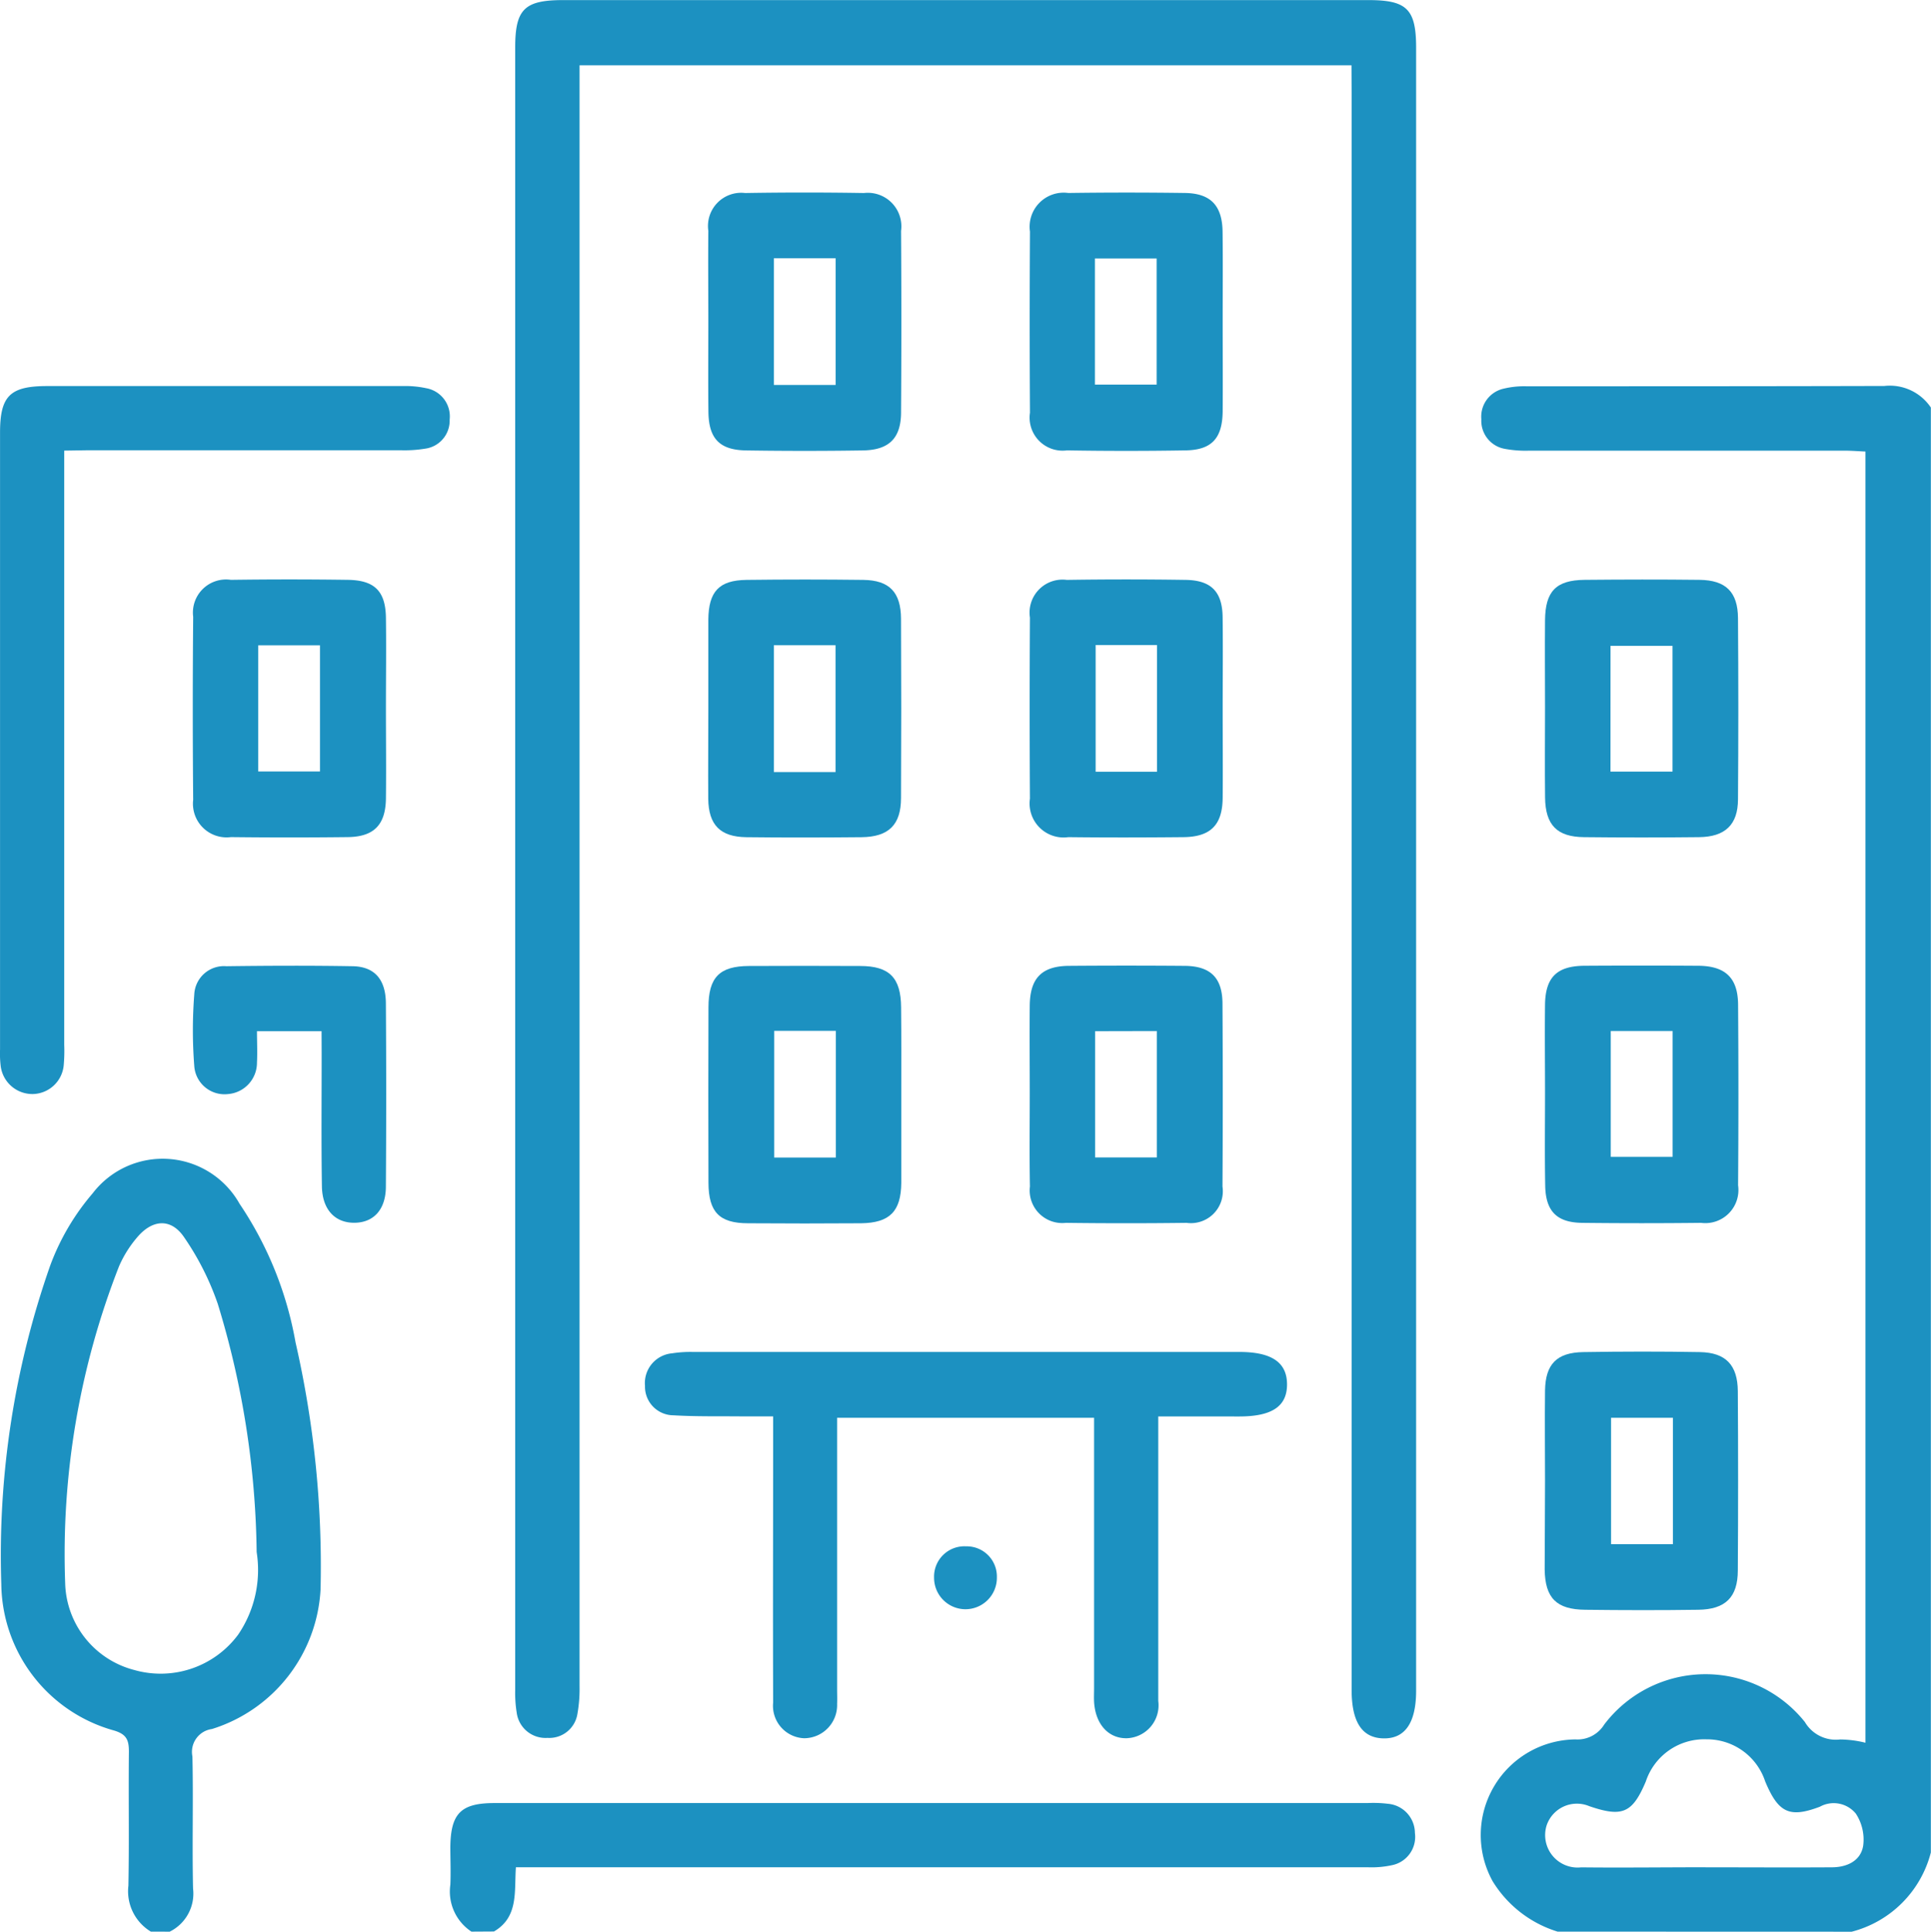
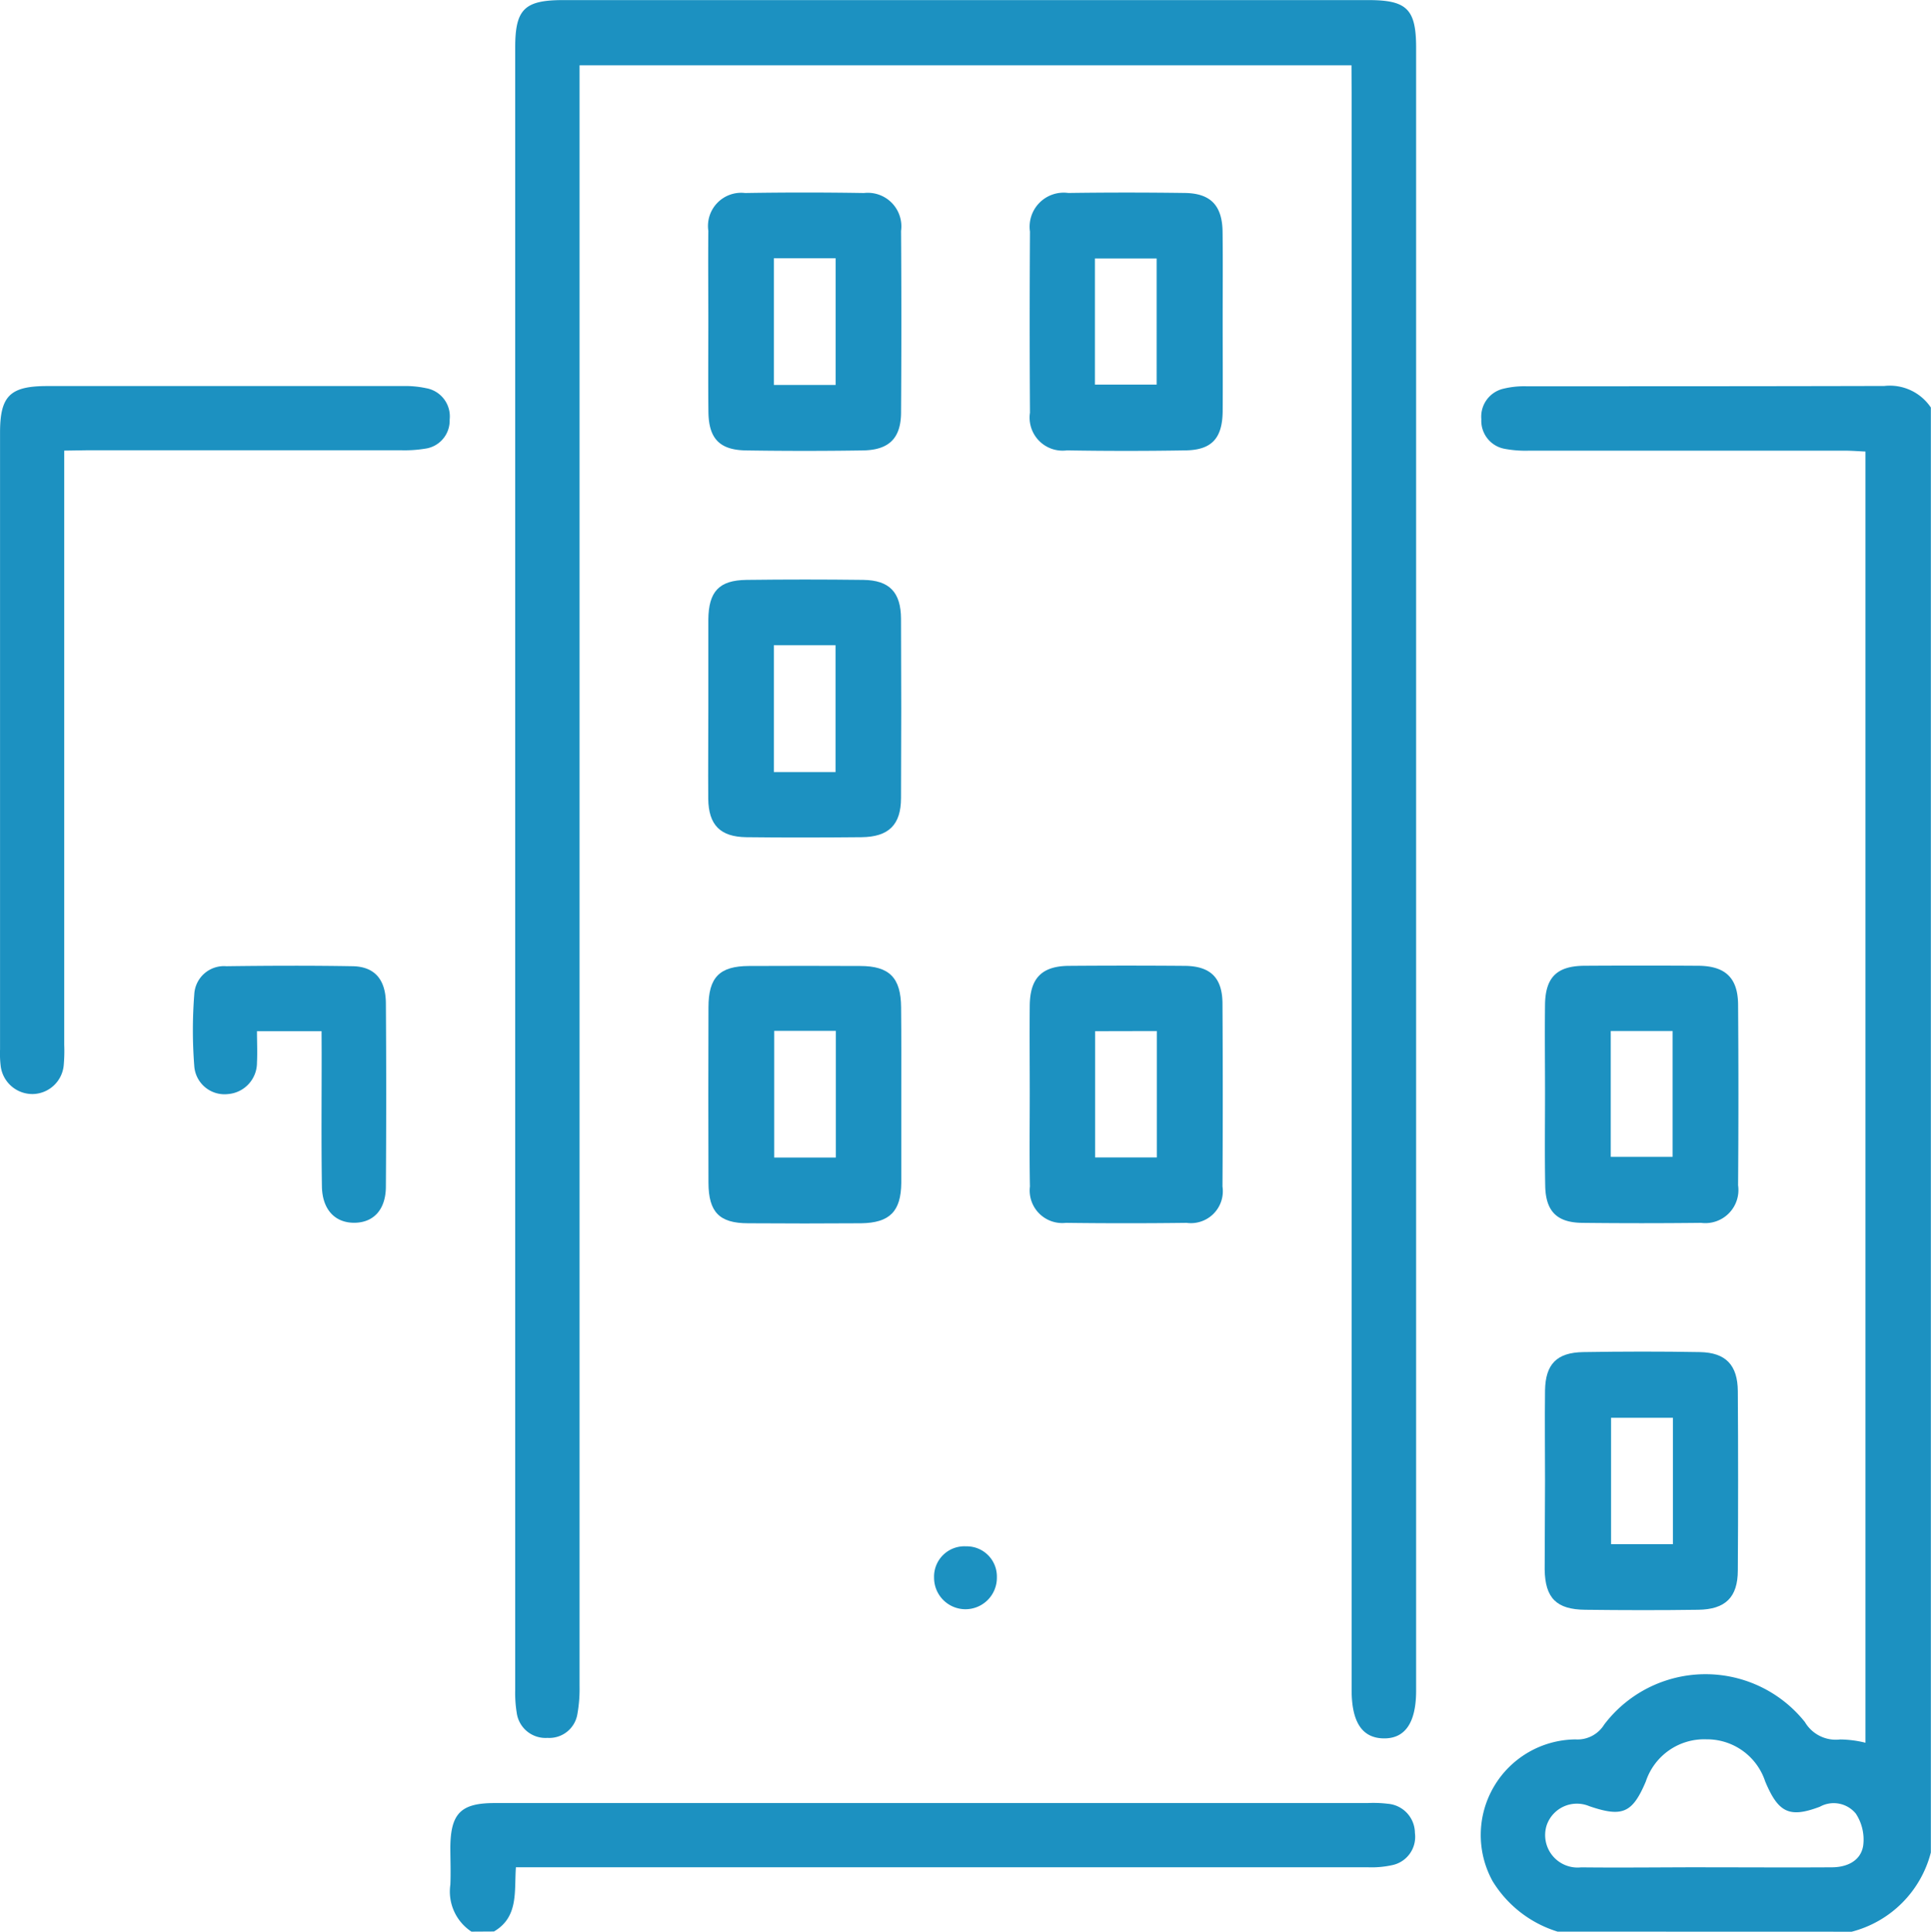
<svg xmlns="http://www.w3.org/2000/svg" width="42.991" height="43" viewBox="0 0 42.991 43">
  <g id="Group_1083" data-name="Group 1083" transform="translate(0)">
    <g id="Group_1082" data-name="Group 1082">
      <path id="Path_1419" data-name="Path 1419" d="M-125.678,452.133a2.589,2.589,0,0,1-1.447-1.123,2.129,2.129,0,0,1,1.843-3.156.7.7,0,0,0,.641-.33,2.83,2.83,0,0,1,4.468-.057.8.8,0,0,0,.787.388,2.45,2.45,0,0,1,.562.073V419.185c-.153-.007-.313-.02-.474-.02q-3.5,0-7.007,0a2.507,2.507,0,0,1-.542-.039.634.634,0,0,1-.529-.661.638.638,0,0,1,.5-.681,1.948,1.948,0,0,1,.5-.052c2.657,0,5.315,0,7.972-.007a1.1,1.1,0,0,1,1.036.48v32.166a2.454,2.454,0,0,1-1.763,1.764Zm3.294-1.432c.936,0,1.873.006,2.809,0,.332,0,.644-.137.7-.48a1.051,1.051,0,0,0-.163-.714.636.636,0,0,0-.8-.155c-.675.256-.926.139-1.219-.564a1.364,1.364,0,0,0-1.307-.936,1.369,1.369,0,0,0-1.35.938c-.3.711-.527.8-1.259.55a.711.711,0,0,0-.949.427.722.722,0,0,0,.767.935C-124.228,450.712-123.306,450.7-122.383,450.7Z" transform="translate(160.356 -409.133)" fill="#1c91c1" />
-       <path id="Path_1420" data-name="Path 1420" d="M-437.349,598.51a1.049,1.049,0,0,1-.5-1.023c.019-.993,0-1.987.011-2.98,0-.255-.046-.388-.327-.473a3.423,3.423,0,0,1-2.514-3.258,19.456,19.456,0,0,1,1.087-7.089,5.26,5.26,0,0,1,.946-1.611,1.963,1.963,0,0,1,3.272.232,8,8,0,0,1,1.246,3.086,22.336,22.336,0,0,1,.557,5.494A3.449,3.449,0,0,1-435.99,594a.513.513,0,0,0-.434.611c.022.979-.008,1.959.014,2.938a.945.945,0,0,1-.52.962Zm2.355-8.449a19.573,19.573,0,0,0-.866-5.527,6.12,6.12,0,0,0-.75-1.483c-.285-.419-.687-.4-1.023-.021a2.551,2.551,0,0,0-.424.667,17.563,17.563,0,0,0-1.2,7.055,2.052,2.052,0,0,0,1.539,1.934,2.147,2.147,0,0,0,2.312-.787A2.558,2.558,0,0,0-434.994,590.06Z" transform="translate(440.708 -555.51)" fill="#1c91c1" />
      <path id="Path_1421" data-name="Path 1421" d="M-345.121,720.569a1.067,1.067,0,0,1-.47-1.041c.013-.279,0-.56,0-.84.008-.75.235-.98.978-.981q3.3,0,6.591,0h12.845a2.7,2.7,0,0,1,.461.016.656.656,0,0,1,.6.65.642.642,0,0,1-.512.717,2.12,2.12,0,0,1-.54.046q-9.214,0-18.428,0h-.535c-.039.535.065,1.107-.489,1.43Z" transform="translate(355.617 -677.569)" fill="#1c91c1" />
      <path id="Path_1422" data-name="Path 1422" d="M-313.254,337.49H-330.44v.563q0,17.759,0,35.519a3.162,3.162,0,0,1-.049.625.633.633,0,0,1-.666.526.646.646,0,0,1-.684-.559,2.727,2.727,0,0,1-.034-.5q0-18.284,0-36.568c0-.856.206-1.058,1.07-1.058h17.924c.859,0,1.064.2,1.064,1.063q0,18.284,0,36.569c0,.715-.245,1.072-.724,1.064s-.712-.362-.712-1.082q0-17.78,0-35.561Z" transform="translate(343.343 -336.036)" fill="#1c91c1" />
-       <path id="Path_1423" data-name="Path 1423" d="M-293.036,623.65v.5c0,1.945,0,3.889,0,5.834a.733.733,0,0,1-.7.83c-.412.007-.7-.316-.729-.811-.005-.1,0-.2,0-.294v-6.029h-5.721v.453q0,2.791,0,5.582c0,.112.005.224,0,.336a.737.737,0,0,1-.733.763.722.722,0,0,1-.691-.794c-.007-1.987,0-3.973,0-5.96v-.411c-.251,0-.48,0-.71,0-.5-.005-1.007.006-1.509-.024a.637.637,0,0,1-.634-.655.665.665,0,0,1,.606-.725,2.613,2.613,0,0,1,.459-.03q6.084,0,12.168,0c.72,0,1.06.233,1.061.721s-.332.714-1.061.715Z" transform="translate(318.823 -592.119)" fill="#1c91c1" />
      <path id="Path_1424" data-name="Path 1424" d="M-439.482,419.2v.552q0,6.338,0,12.676a3.556,3.556,0,0,1-.012.461.706.706,0,0,1-.672.634.711.711,0,0,1-.73-.618,2.344,2.344,0,0,1-.015-.377q0-6.863,0-13.726c0-.82.221-1.039,1.052-1.039q3.966,0,7.932,0a2.189,2.189,0,0,1,.5.047.638.638,0,0,1,.526.7.63.63,0,0,1-.546.647,2.845,2.845,0,0,1-.543.035q-3.483,0-6.966,0Z" transform="translate(440.912 -409.169)" fill="#1c91c1" />
-       <path id="Path_1425" data-name="Path 1425" d="M-113.84,625.032c0-.672-.008-1.344,0-2.016.01-.586.261-.844.849-.854.867-.014,1.735-.016,2.6,0,.575.011.839.288.843.87q.013,1.994,0,3.989c0,.6-.277.869-.881.877-.84.012-1.679.01-2.519,0-.638-.007-.889-.26-.9-.894C-113.847,626.348-113.84,625.69-113.84,625.032Zm2.847-1.408h-1.377v2.813h1.377Z" transform="translate(148.238 -592.063)" fill="#1c91c1" />
+       <path id="Path_1425" data-name="Path 1425" d="M-113.84,625.032c0-.672-.008-1.344,0-2.016.01-.586.261-.844.849-.854.867-.014,1.735-.016,2.6,0,.575.011.839.288.843.87q.013,1.994,0,3.989c0,.6-.277.869-.881.877-.84.012-1.679.01-2.519,0-.638-.007-.889-.26-.9-.894Zm2.847-1.408h-1.377v2.813h1.377Z" transform="translate(148.238 -592.063)" fill="#1c91c1" />
      <path id="Path_1426" data-name="Path 1426" d="M-286.679,543.323c0,.658,0,1.316,0,1.974-.006.636-.258.891-.892.9q-1.259.009-2.519,0c-.639,0-.879-.248-.882-.9q-.007-1.953,0-3.905c0-.671.247-.919.9-.922q1.238-.006,2.477,0c.653,0,.908.262.912.924C-286.676,542.036-286.679,542.68-286.679,543.323Zm-2.829-1.409v2.82h1.372v-2.82Z" transform="translate(306.745 -518.966)" fill="#1c91c1" />
      <path id="Path_1427" data-name="Path 1427" d="M-222.933,543.313c0-.658-.006-1.316,0-1.974.007-.609.27-.875.871-.88q1.28-.01,2.561,0c.589,0,.856.26.859.839q.012,2.036,0,4.073a.711.711,0,0,1-.8.809q-1.343.017-2.687,0a.725.725,0,0,1-.8-.81C-222.942,544.685-222.933,544-222.933,543.313Zm1.455-1.4v2.811h1.374V541.91Z" transform="translate(245.859 -518.958)" fill="#1c91c1" />
-       <path id="Path_1428" data-name="Path 1428" d="M-395.839,461.573c0,.672.008,1.344,0,2.015-.01.585-.27.847-.851.854q-1.3.015-2.6,0a.749.749,0,0,1-.84-.831q-.018-2.036,0-4.073a.737.737,0,0,1,.839-.823q1.3-.018,2.6,0c.6.007.843.252.852.843C-395.83,460.229-395.839,460.9-395.839,461.573Zm-2.843,1.408h1.375v-2.808h-1.375Z" transform="translate(404.431 -445.807)" fill="#1c91c1" />
      <path id="Path_1429" data-name="Path 1429" d="M-290.975,461.572c0-.658,0-1.316,0-1.973.006-.628.24-.878.852-.885q1.3-.016,2.6,0c.579.008.835.275.838.865q.01,1.994,0,3.989c0,.6-.276.868-.881.874-.853.008-1.707.01-2.561,0-.583-.007-.842-.272-.85-.854C-290.982,462.915-290.975,462.243-290.975,461.572Zm2.832,1.42v-2.823h-1.373v2.823Z" transform="translate(306.745 -445.805)" fill="#1c91c1" />
-       <path id="Path_1430" data-name="Path 1430" d="M-218.641,461.595c0,.658.006,1.316,0,1.973-.007.6-.268.865-.875.871-.853.008-1.707.01-2.561,0a.757.757,0,0,1-.855-.857q-.012-2.015,0-4.031a.734.734,0,0,1,.82-.839q1.322-.02,2.645,0c.569.008.817.261.825.826C-218.633,460.223-218.641,460.909-218.641,461.595Zm-2.828-1.433v2.821h1.366v-2.821Z" transform="translate(245.862 -445.803)" fill="#1c91c1" />
-       <path id="Path_1431" data-name="Path 1431" d="M-113.838,461.549c0-.644-.006-1.288,0-1.931s.242-.894.881-.9c.853-.008,1.707-.01,2.561,0,.582.007.85.27.854.851q.015,2.015,0,4.031c0,.571-.288.84-.868.846q-1.28.014-2.561,0c-.6-.006-.858-.269-.866-.882C-113.845,462.893-113.838,462.221-113.838,461.549Zm1.457,1.438H-111v-2.8h-1.38Z" transform="translate(148.236 -445.81)" fill="#1c91c1" />
      <path id="Path_1432" data-name="Path 1432" d="M-113.84,543.3c0-.658-.008-1.316,0-1.974.009-.61.266-.86.879-.864q1.259-.008,2.519,0c.61,0,.893.263.9.856q.015,2.015,0,4.031a.737.737,0,0,1-.825.836q-1.322.015-2.645,0c-.564-.006-.814-.257-.824-.828C-113.849,544.673-113.84,543.987-113.84,543.3Zm1.463-1.385v2.8H-111v-2.8Z" transform="translate(148.238 -518.963)" fill="#1c91c1" />
      <path id="Path_1433" data-name="Path 1433" d="M-290.976,379.663c0-.672-.007-1.344,0-2.015a.739.739,0,0,1,.82-.841q1.322-.022,2.645,0a.747.747,0,0,1,.826.844q.013,2.015,0,4.031c0,.581-.264.846-.85.855q-1.3.02-2.6,0c-.591-.009-.832-.264-.839-.858C-290.982,381.007-290.976,380.335-290.976,379.663Zm2.834,1.417v-2.821h-1.375v2.821Z" transform="translate(306.746 -372.51)" fill="#1c91c1" />
      <path id="Path_1434" data-name="Path 1434" d="M-218.641,379.655c0,.672.005,1.344,0,2.015-.006.6-.24.862-.824.872q-1.322.022-2.644,0a.735.735,0,0,1-.822-.839q-.013-2.015,0-4.031a.758.758,0,0,1,.853-.86q1.3-.018,2.6,0c.573.009.829.283.835.869C-218.635,378.339-218.641,379-218.641,379.655Zm-2.844,1.422h1.374V378.27h-1.374Z" transform="translate(245.862 -372.516)" fill="#1c91c1" />
      <path id="Path_1435" data-name="Path 1435" d="M-397.238,541.9h-1.438c0,.232.012.465,0,.7a.7.7,0,0,1-.643.7.675.675,0,0,1-.753-.627,10.268,10.268,0,0,1,0-1.59.662.662,0,0,1,.716-.629c.937-.012,1.874-.016,2.811,0,.487.009.736.294.739.829q.014,2.035,0,4.071c0,.52-.275.811-.707.811s-.709-.3-.717-.81c-.016-.993-.005-1.987-.006-2.98Z" transform="translate(404.397 -518.945)" fill="#1c91c1" />
      <path id="Path_1436" data-name="Path 1436" d="M-241.76,664.081a.7.7,0,0,1-.712.712.7.7,0,0,1-.686-.7.675.675,0,0,1,.712-.7A.671.671,0,0,1-241.76,664.081Z" transform="translate(263.954 -628.97)" fill="#1c91c1" />
    </g>
  </g>
</svg>